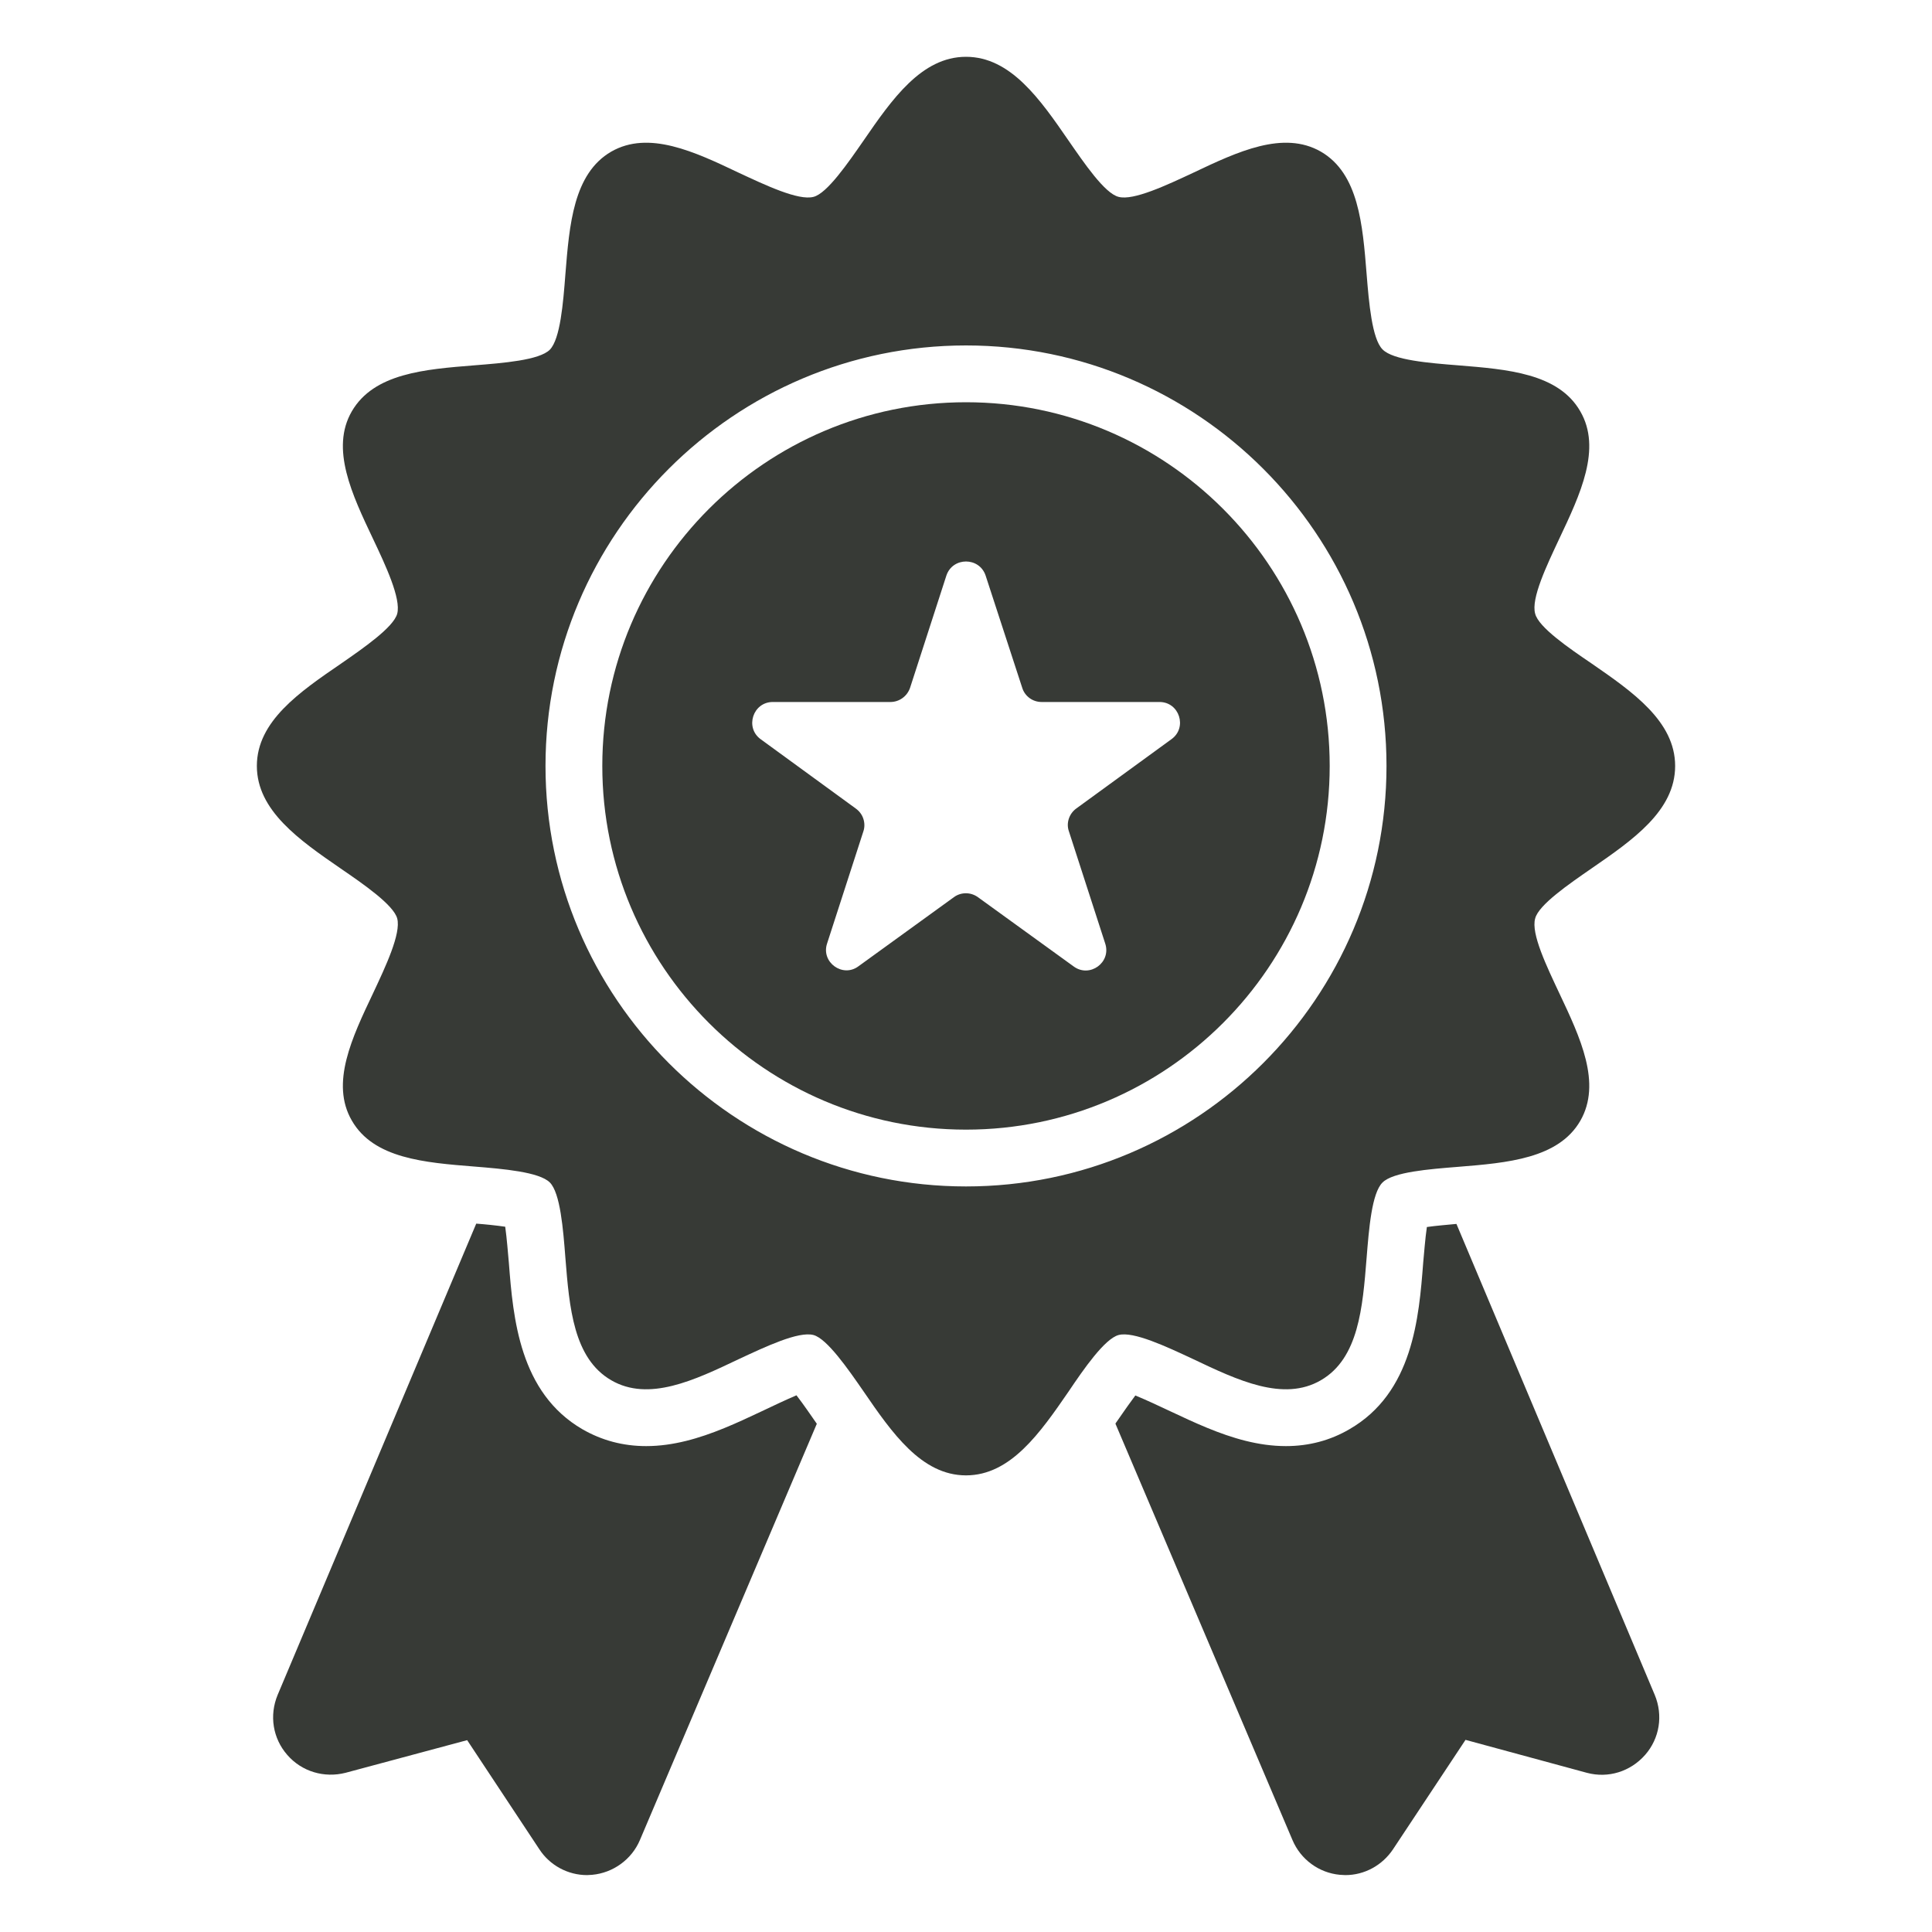
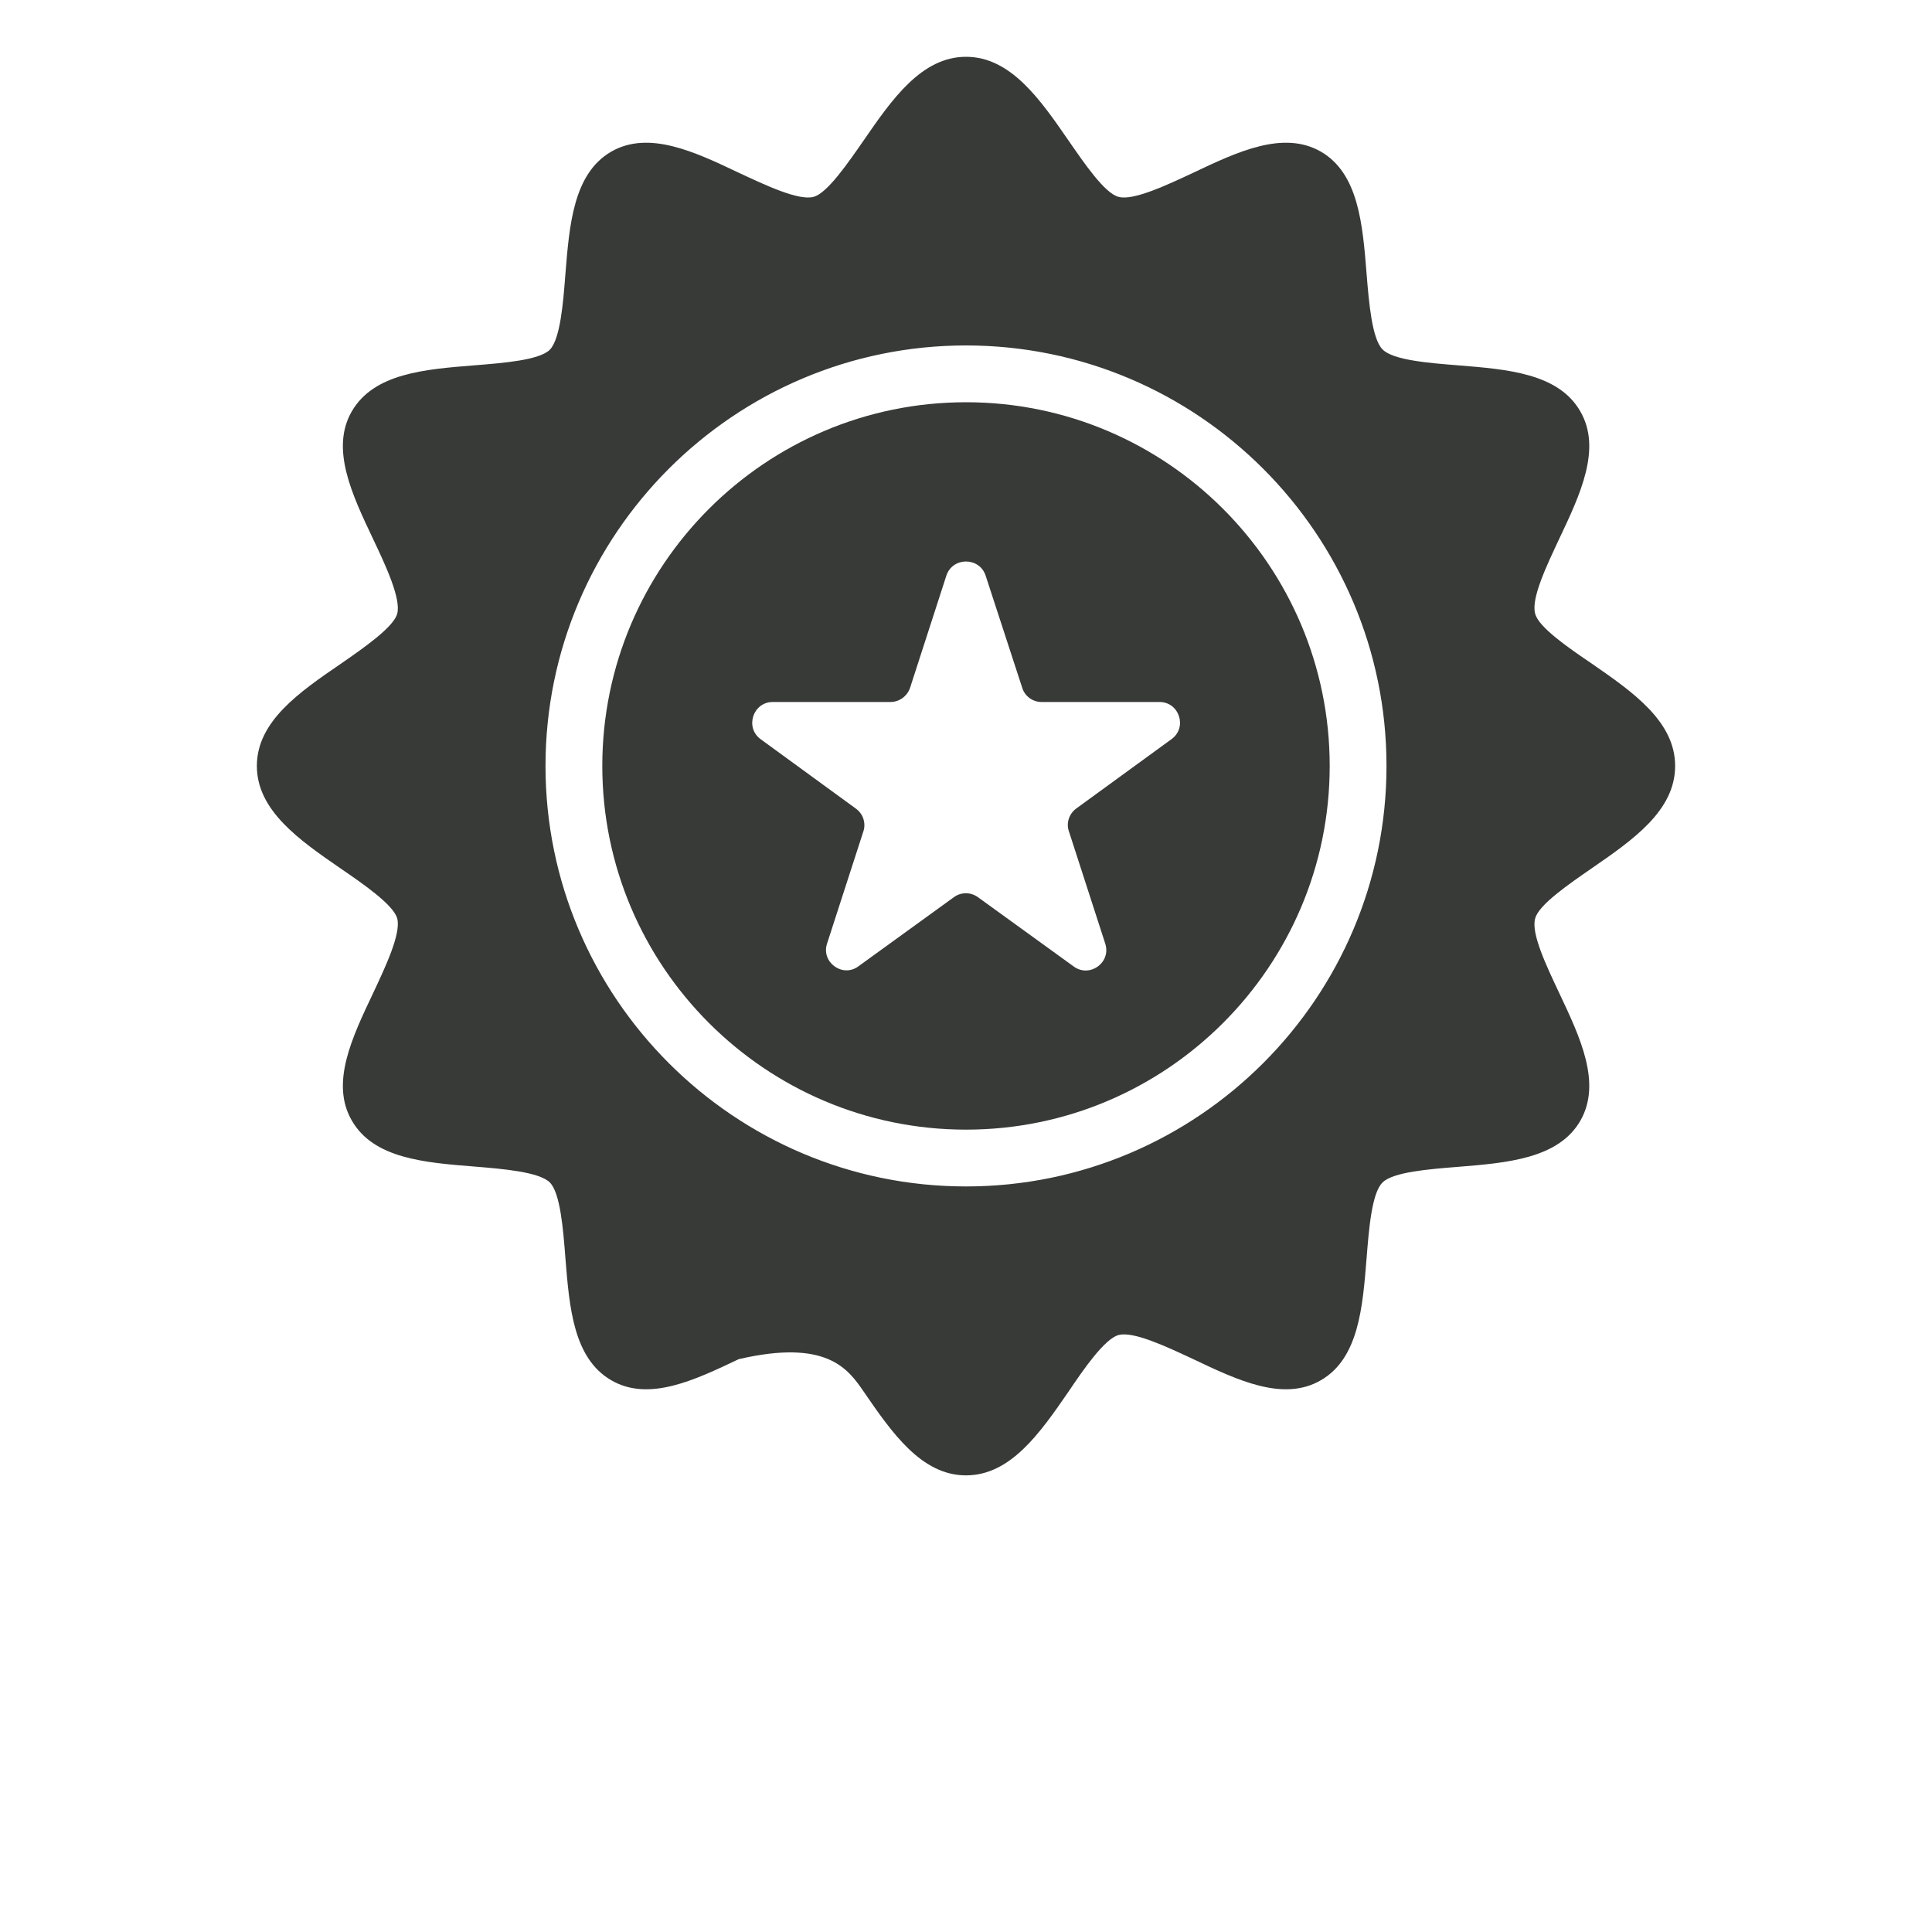
<svg xmlns="http://www.w3.org/2000/svg" width="20" height="20" viewBox="0 0 20 20" fill="none">
  <path d="M10 4.164C7.924 4.164 6.235 5.852 6.235 7.929C6.235 10.005 7.924 11.694 10 11.694C12.076 11.694 13.765 10.005 13.765 7.929C13.765 5.852 12.076 4.164 10 4.164ZM12.127 7.652L11.141 8.37C11.068 8.423 11.035 8.52 11.065 8.605L11.441 9.767C11.506 9.964 11.28 10.126 11.115 10.005L10.124 9.288C10.087 9.261 10.043 9.247 9.999 9.247C9.954 9.247 9.91 9.261 9.874 9.288L8.888 10.002C8.724 10.126 8.497 9.961 8.562 9.767L8.938 8.605C8.952 8.563 8.951 8.517 8.937 8.475C8.923 8.432 8.895 8.396 8.859 8.37L7.874 7.652C7.709 7.532 7.794 7.267 8 7.267H9.218C9.309 7.267 9.391 7.208 9.421 7.12L9.797 5.958C9.862 5.764 10.138 5.764 10.203 5.958L10.582 7.12C10.609 7.208 10.691 7.267 10.782 7.267H12.003C12.209 7.267 12.294 7.532 12.127 7.652Z" fill="#373A36" />
-   <path d="M12.353 14.07C12.812 14.288 13.286 14.514 13.674 14.288C14.065 14.061 14.106 13.535 14.147 13.023C14.171 12.723 14.2 12.35 14.312 12.241C14.421 12.132 14.794 12.103 15.095 12.079C15.603 12.038 16.133 11.994 16.359 11.603C16.583 11.214 16.359 10.741 16.142 10.282C16.012 10.005 15.847 9.664 15.892 9.508C15.927 9.367 16.244 9.15 16.474 8.991C16.9 8.697 17.341 8.394 17.341 7.929C17.341 7.467 16.9 7.161 16.474 6.867C16.244 6.711 15.927 6.494 15.892 6.353C15.847 6.197 16.012 5.853 16.142 5.576C16.359 5.117 16.583 4.644 16.359 4.258C16.133 3.864 15.603 3.823 15.095 3.782C14.794 3.758 14.421 3.729 14.312 3.617C14.203 3.508 14.171 3.135 14.147 2.835C14.106 2.326 14.065 1.797 13.674 1.57C13.286 1.347 12.812 1.57 12.353 1.788C12.077 1.917 11.733 2.079 11.58 2.038C11.436 2.003 11.221 1.685 11.062 1.456C10.768 1.029 10.462 0.588 10 0.588C9.539 0.588 9.233 1.029 8.939 1.456C8.78 1.685 8.562 2.003 8.421 2.038C8.265 2.079 7.924 1.917 7.647 1.788C7.189 1.57 6.715 1.347 6.327 1.57C5.936 1.797 5.894 2.326 5.853 2.838C5.83 3.138 5.8 3.508 5.692 3.62C5.583 3.729 5.209 3.758 4.909 3.782C4.397 3.823 3.871 3.864 3.642 4.258C3.418 4.644 3.644 5.12 3.862 5.579C3.992 5.853 4.153 6.197 4.112 6.353C4.074 6.494 3.759 6.711 3.53 6.87C3.1 7.164 2.659 7.467 2.659 7.929C2.659 8.391 3.1 8.697 3.527 8.991C3.759 9.15 4.074 9.367 4.112 9.508C4.153 9.664 3.992 10.005 3.862 10.282C3.644 10.741 3.418 11.214 3.642 11.6C3.868 11.994 4.397 12.035 4.909 12.076C5.209 12.1 5.583 12.132 5.692 12.241C5.8 12.35 5.83 12.723 5.853 13.023C5.894 13.535 5.936 14.061 6.327 14.288C6.715 14.514 7.189 14.288 7.647 14.07C7.924 13.941 8.265 13.779 8.421 13.82C8.562 13.858 8.78 14.173 8.939 14.403C9.233 14.832 9.539 15.273 10 15.273C10.462 15.273 10.768 14.832 11.062 14.405C11.218 14.173 11.436 13.858 11.58 13.82C11.733 13.779 12.077 13.941 12.353 14.07ZM10 12.282C7.6 12.282 5.647 10.329 5.647 7.929C5.647 5.529 7.6 3.576 10 3.576C12.4 3.576 14.353 5.529 14.353 7.929C14.353 10.329 12.4 12.282 10 12.282Z" fill="#373A36" />
-   <path d="M15.077 12.67C14.986 12.679 14.868 12.688 14.771 12.702C14.753 12.823 14.742 12.979 14.733 13.07C14.689 13.64 14.627 14.417 13.968 14.796C13.771 14.911 13.55 14.97 13.312 14.97C12.742 14.97 12.225 14.64 11.753 14.446C11.706 14.508 11.642 14.599 11.55 14.732C11.55 14.735 11.547 14.735 11.547 14.738L13.38 19.049C13.465 19.249 13.653 19.388 13.871 19.408C13.889 19.408 13.909 19.411 13.927 19.411C14.124 19.411 14.309 19.311 14.421 19.143L15.171 18.011L16.427 18.352C16.648 18.411 16.877 18.34 17.03 18.167C17.18 17.996 17.218 17.758 17.13 17.546L15.077 12.67ZM8.245 14.444C7.764 14.65 7.248 14.97 6.689 14.97C6.45 14.97 6.23 14.911 6.03 14.796C5.377 14.417 5.312 13.643 5.268 13.076C5.259 12.979 5.247 12.82 5.23 12.699C5.133 12.685 5.015 12.673 4.93 12.667L2.874 17.546C2.786 17.758 2.824 17.996 2.974 18.167C3.124 18.34 3.356 18.408 3.577 18.352L4.836 18.014L5.583 19.143C5.692 19.311 5.88 19.411 6.077 19.411C6.095 19.411 6.112 19.408 6.13 19.408C6.347 19.388 6.539 19.249 6.624 19.049L8.456 14.738C8.453 14.738 8.453 14.735 8.453 14.735C8.403 14.664 8.318 14.538 8.245 14.444Z" fill="#373A36" />
+   <path d="M12.353 14.07C12.812 14.288 13.286 14.514 13.674 14.288C14.065 14.061 14.106 13.535 14.147 13.023C14.171 12.723 14.2 12.35 14.312 12.241C14.421 12.132 14.794 12.103 15.095 12.079C15.603 12.038 16.133 11.994 16.359 11.603C16.583 11.214 16.359 10.741 16.142 10.282C16.012 10.005 15.847 9.664 15.892 9.508C15.927 9.367 16.244 9.15 16.474 8.991C16.9 8.697 17.341 8.394 17.341 7.929C17.341 7.467 16.9 7.161 16.474 6.867C16.244 6.711 15.927 6.494 15.892 6.353C15.847 6.197 16.012 5.853 16.142 5.576C16.359 5.117 16.583 4.644 16.359 4.258C16.133 3.864 15.603 3.823 15.095 3.782C14.794 3.758 14.421 3.729 14.312 3.617C14.203 3.508 14.171 3.135 14.147 2.835C14.106 2.326 14.065 1.797 13.674 1.57C13.286 1.347 12.812 1.57 12.353 1.788C12.077 1.917 11.733 2.079 11.58 2.038C11.436 2.003 11.221 1.685 11.062 1.456C10.768 1.029 10.462 0.588 10 0.588C9.539 0.588 9.233 1.029 8.939 1.456C8.78 1.685 8.562 2.003 8.421 2.038C8.265 2.079 7.924 1.917 7.647 1.788C7.189 1.57 6.715 1.347 6.327 1.57C5.936 1.797 5.894 2.326 5.853 2.838C5.83 3.138 5.8 3.508 5.692 3.62C5.583 3.729 5.209 3.758 4.909 3.782C4.397 3.823 3.871 3.864 3.642 4.258C3.418 4.644 3.644 5.12 3.862 5.579C3.992 5.853 4.153 6.197 4.112 6.353C4.074 6.494 3.759 6.711 3.53 6.87C3.1 7.164 2.659 7.467 2.659 7.929C2.659 8.391 3.1 8.697 3.527 8.991C3.759 9.15 4.074 9.367 4.112 9.508C4.153 9.664 3.992 10.005 3.862 10.282C3.644 10.741 3.418 11.214 3.642 11.6C3.868 11.994 4.397 12.035 4.909 12.076C5.209 12.1 5.583 12.132 5.692 12.241C5.8 12.35 5.83 12.723 5.853 13.023C5.894 13.535 5.936 14.061 6.327 14.288C6.715 14.514 7.189 14.288 7.647 14.07C8.562 13.858 8.78 14.173 8.939 14.403C9.233 14.832 9.539 15.273 10 15.273C10.462 15.273 10.768 14.832 11.062 14.405C11.218 14.173 11.436 13.858 11.58 13.82C11.733 13.779 12.077 13.941 12.353 14.07ZM10 12.282C7.6 12.282 5.647 10.329 5.647 7.929C5.647 5.529 7.6 3.576 10 3.576C12.4 3.576 14.353 5.529 14.353 7.929C14.353 10.329 12.4 12.282 10 12.282Z" fill="#373A36" />
</svg>